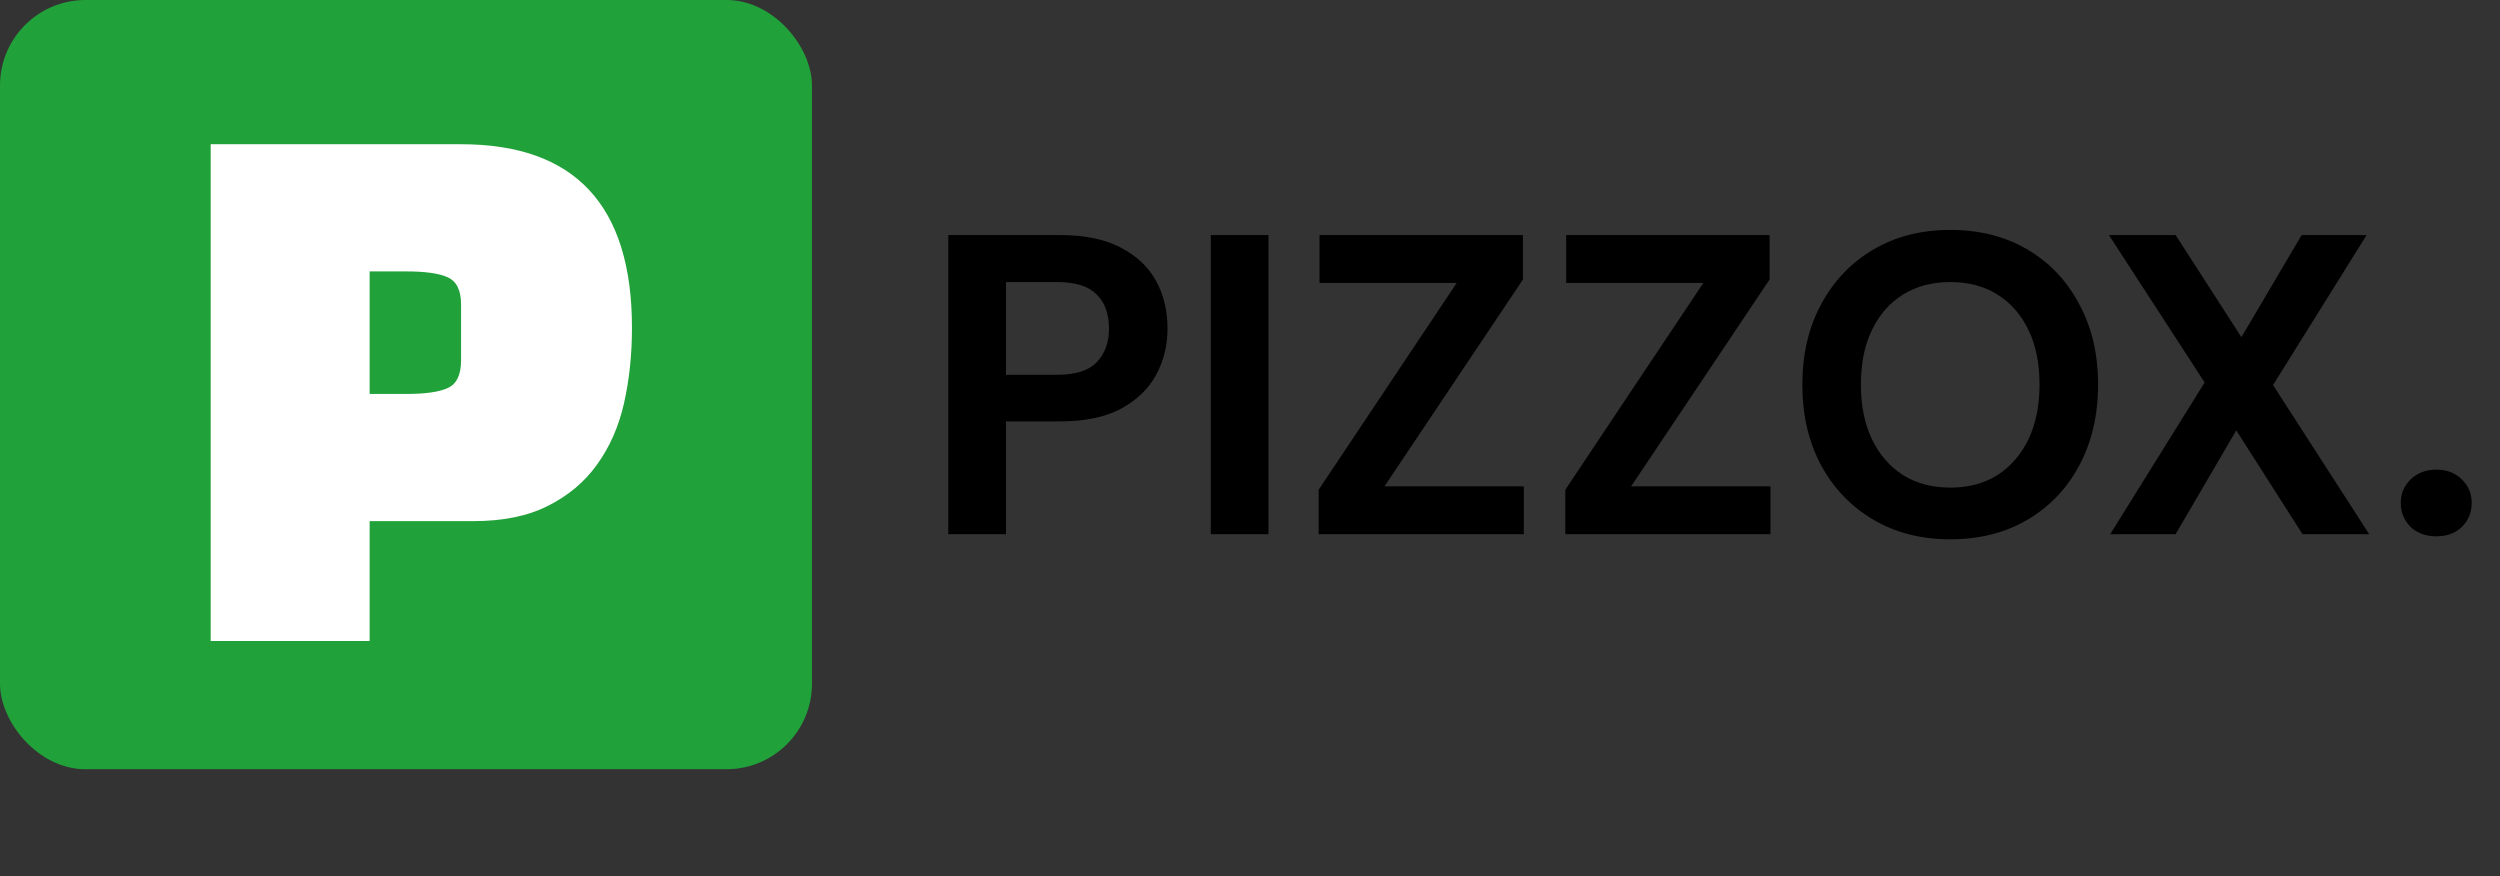
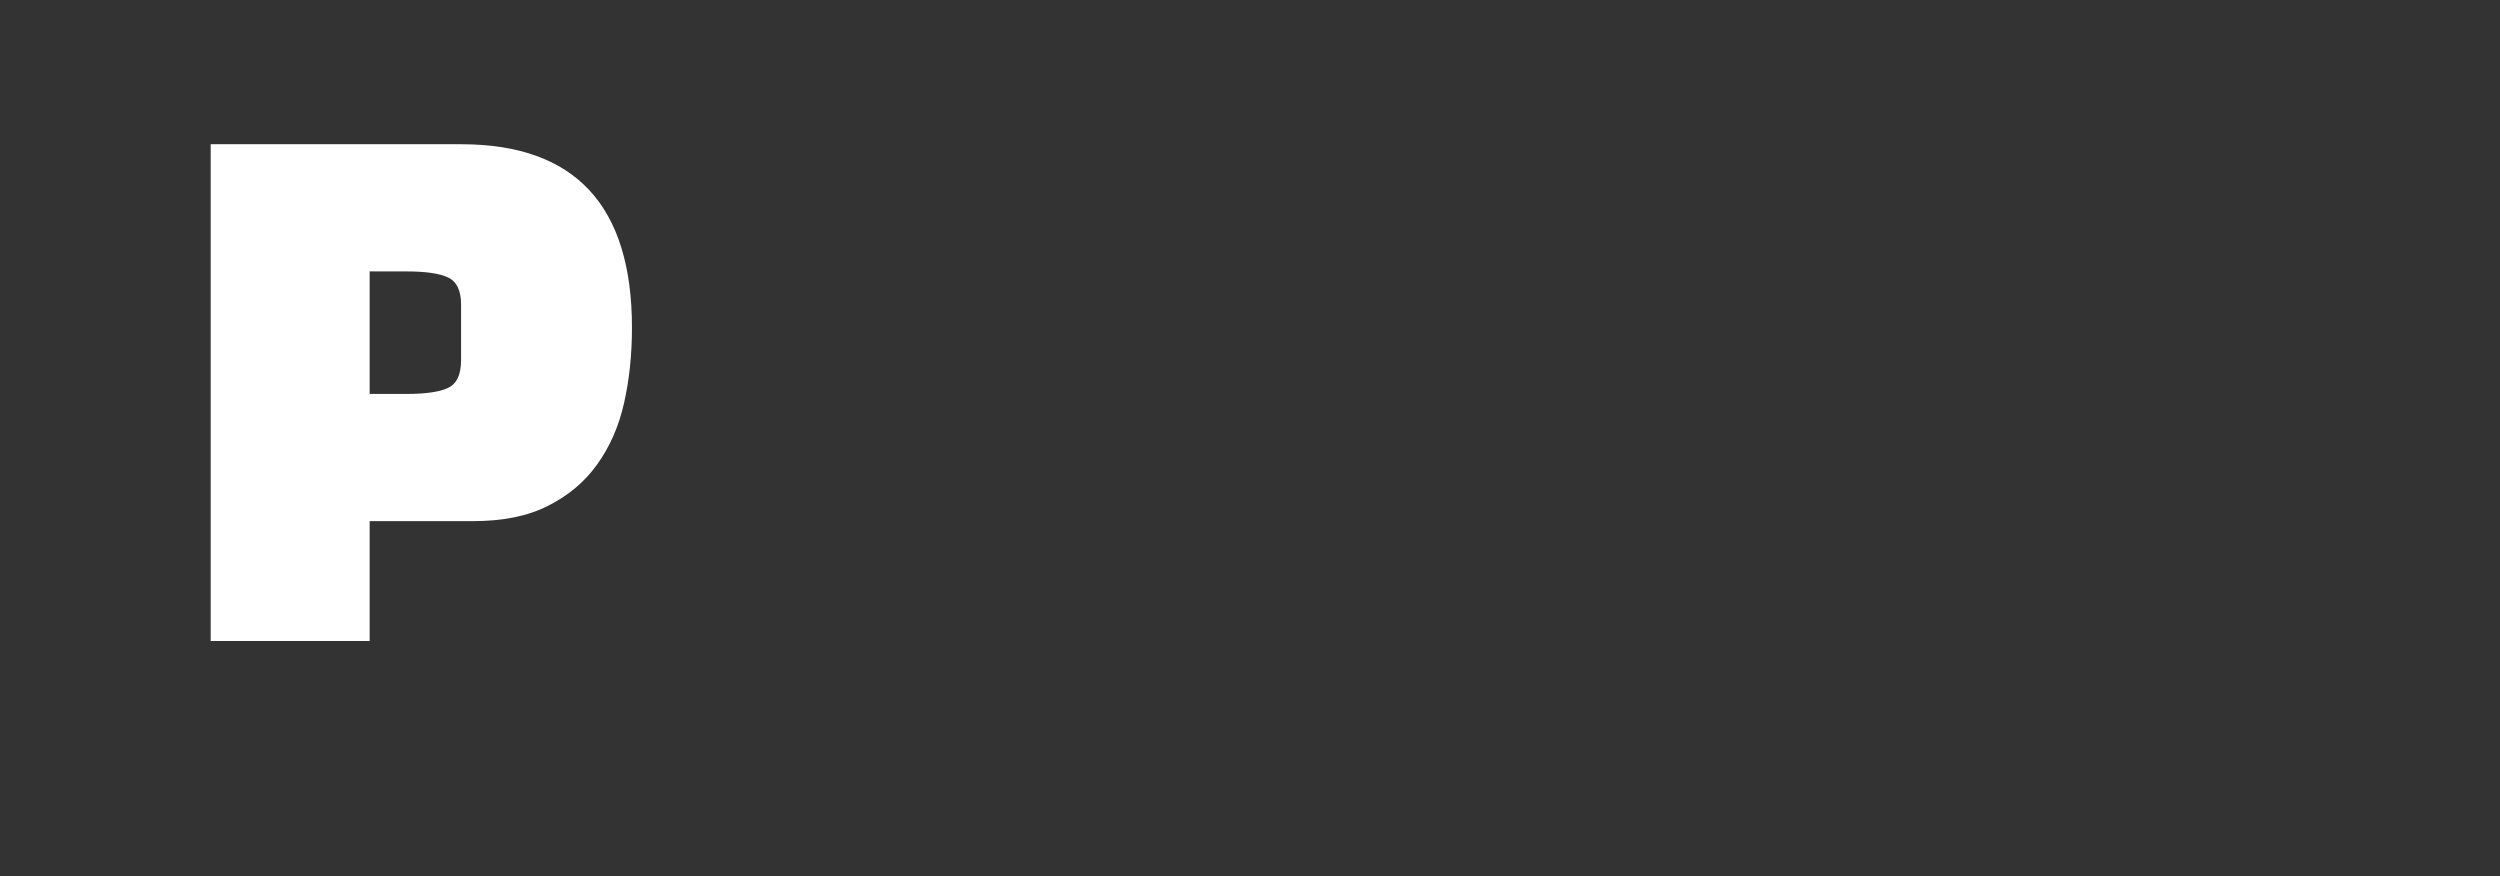
<svg xmlns="http://www.w3.org/2000/svg" width="117" height="41" viewBox="0 0 117 41" fill="none">
  <rect x="0" y="0" width="117" height="41" fill="#333333" stroke="none" />
-   <rect width="38" height="36" rx="4" fill="#21A139" />
  <path d="M22.136 24.389H17.3V30H9.86V6.75H21.578C26.91 6.75 29.576 9.612 29.576 15.337C29.576 16.598 29.452 17.776 29.204 18.871C28.956 19.966 28.532 20.927 27.933 21.754C27.354 22.56 26.59 23.201 25.639 23.676C24.709 24.151 23.541 24.389 22.136 24.389ZM19.005 12.702H17.3V18.437H19.005C19.914 18.437 20.565 18.344 20.958 18.158C21.371 17.972 21.578 17.538 21.578 16.856V14.252C21.578 13.591 21.371 13.167 20.958 12.981C20.565 12.795 19.914 12.702 19.005 12.702Z" fill="white" />
-   <path d="M44.38 25V11H49.62C50.753 11 51.693 11.193 52.44 11.58C53.187 11.967 53.74 12.487 54.1 13.14C54.46 13.793 54.64 14.54 54.64 15.38C54.64 16.153 54.467 16.867 54.12 17.52C53.773 18.173 53.227 18.707 52.48 19.12C51.733 19.52 50.78 19.72 49.62 19.72H47.08V25H44.38ZM47.08 17.54H49.46C50.327 17.54 50.947 17.347 51.32 16.96C51.707 16.56 51.9 16.033 51.9 15.38C51.9 14.687 51.707 14.153 51.32 13.78C50.947 13.393 50.327 13.2 49.46 13.2H47.08V17.54ZM56.665 25V11H59.365V25H56.665ZM61.714 25V22.92L68.174 13.24H61.754V11H71.274V13.08L64.794 22.76H71.314V25H61.714ZM73.257 25V22.92L79.717 13.24H73.297V11H82.817V13.08L76.337 22.76H82.857V25H73.257ZM91.27 25.24C89.91 25.24 88.71 24.933 87.67 24.32C86.63 23.707 85.816 22.86 85.23 21.78C84.643 20.687 84.35 19.427 84.35 18C84.35 16.573 84.643 15.32 85.23 14.24C85.816 13.147 86.63 12.293 87.67 11.68C88.71 11.067 89.91 10.76 91.27 10.76C92.643 10.76 93.85 11.067 94.89 11.68C95.93 12.293 96.736 13.147 97.31 14.24C97.896 15.32 98.19 16.573 98.19 18C98.19 19.427 97.896 20.687 97.31 21.78C96.736 22.86 95.93 23.707 94.89 24.32C93.85 24.933 92.643 25.24 91.27 25.24ZM91.27 22.82C92.123 22.82 92.856 22.627 93.47 22.24C94.096 21.84 94.583 21.28 94.93 20.56C95.276 19.84 95.45 18.987 95.45 18C95.45 17 95.276 16.147 94.93 15.44C94.583 14.72 94.096 14.167 93.47 13.78C92.856 13.393 92.123 13.2 91.27 13.2C90.43 13.2 89.696 13.393 89.07 13.78C88.443 14.167 87.956 14.72 87.61 15.44C87.263 16.147 87.09 17 87.09 18C87.09 18.987 87.263 19.84 87.61 20.56C87.956 21.28 88.443 21.84 89.07 22.24C89.696 22.627 90.43 22.82 91.27 22.82ZM98.758 25L103.178 17.9L98.698 11H101.818L104.898 15.78L107.718 11H110.758L106.378 18.02L110.878 25H107.758L104.658 20.14L101.818 25H98.758ZM114.036 25.1C113.529 25.1 113.123 24.953 112.816 24.66C112.509 24.353 112.356 23.98 112.356 23.54C112.356 23.1 112.509 22.733 112.816 22.44C113.123 22.133 113.529 21.98 114.036 21.98C114.516 21.98 114.909 22.133 115.216 22.44C115.523 22.733 115.676 23.1 115.676 23.54C115.676 23.98 115.523 24.353 115.216 24.66C114.909 24.953 114.516 25.1 114.036 25.1Z" fill="black" />
</svg>